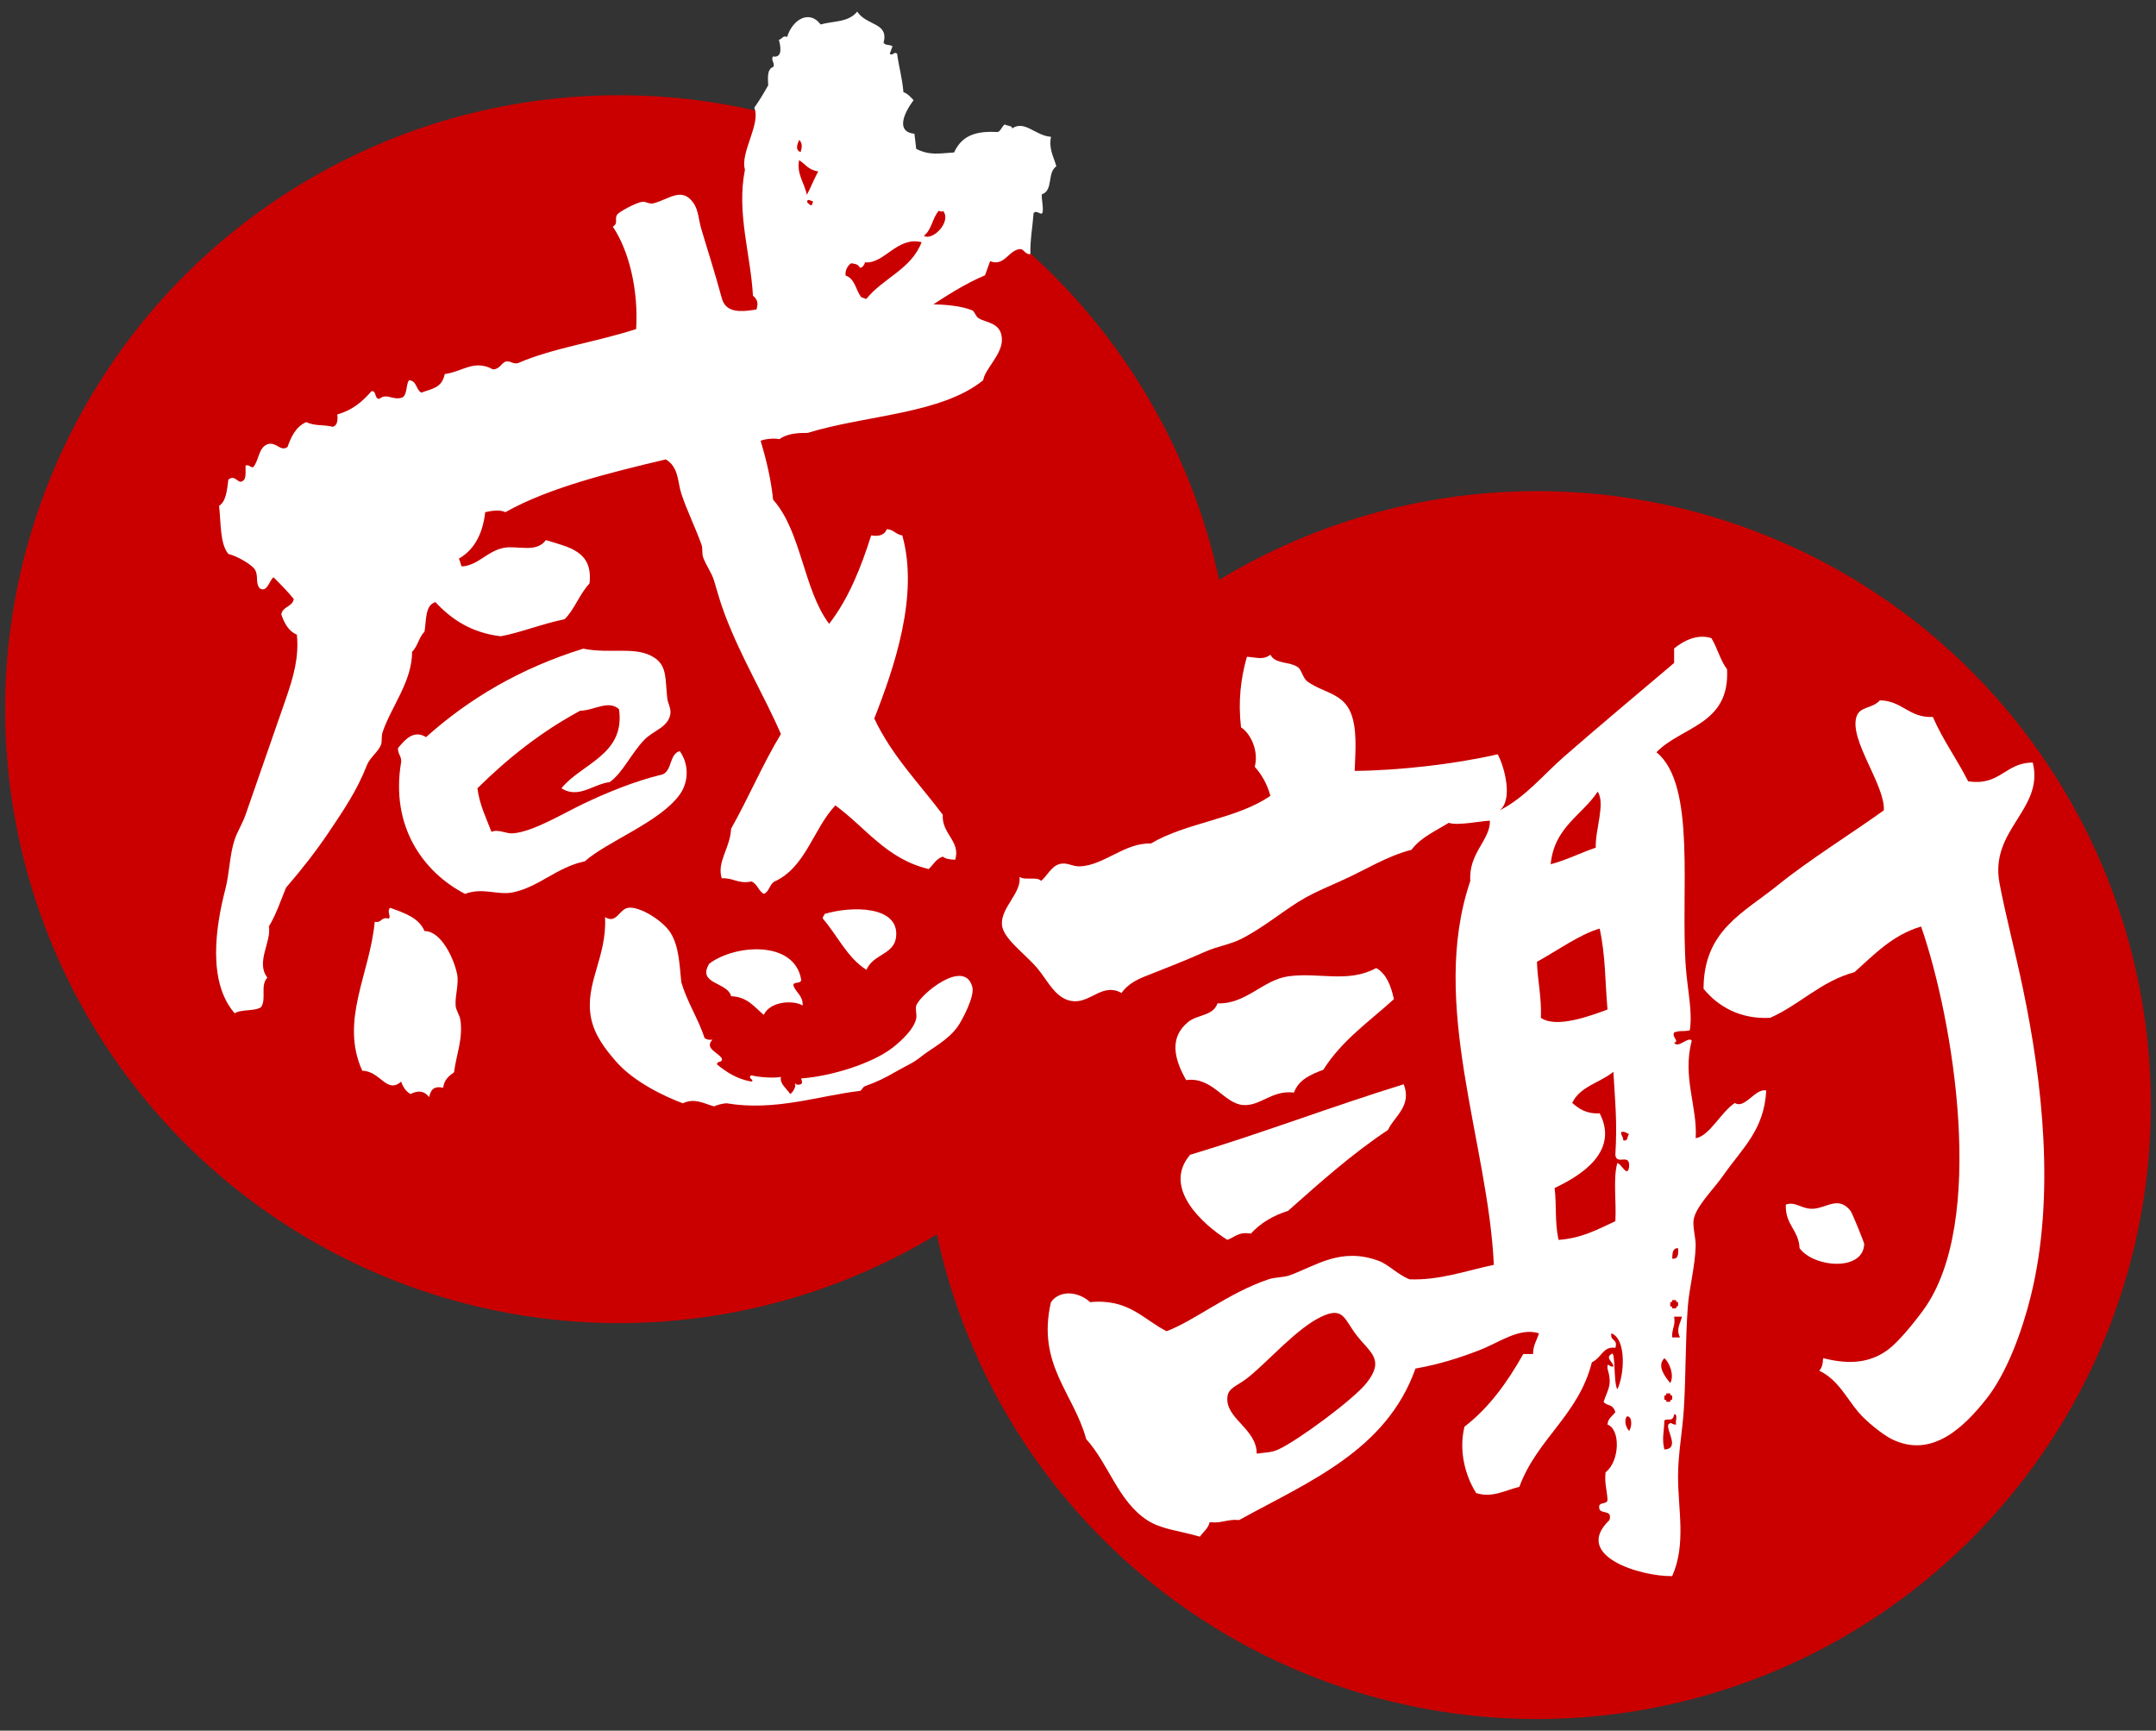
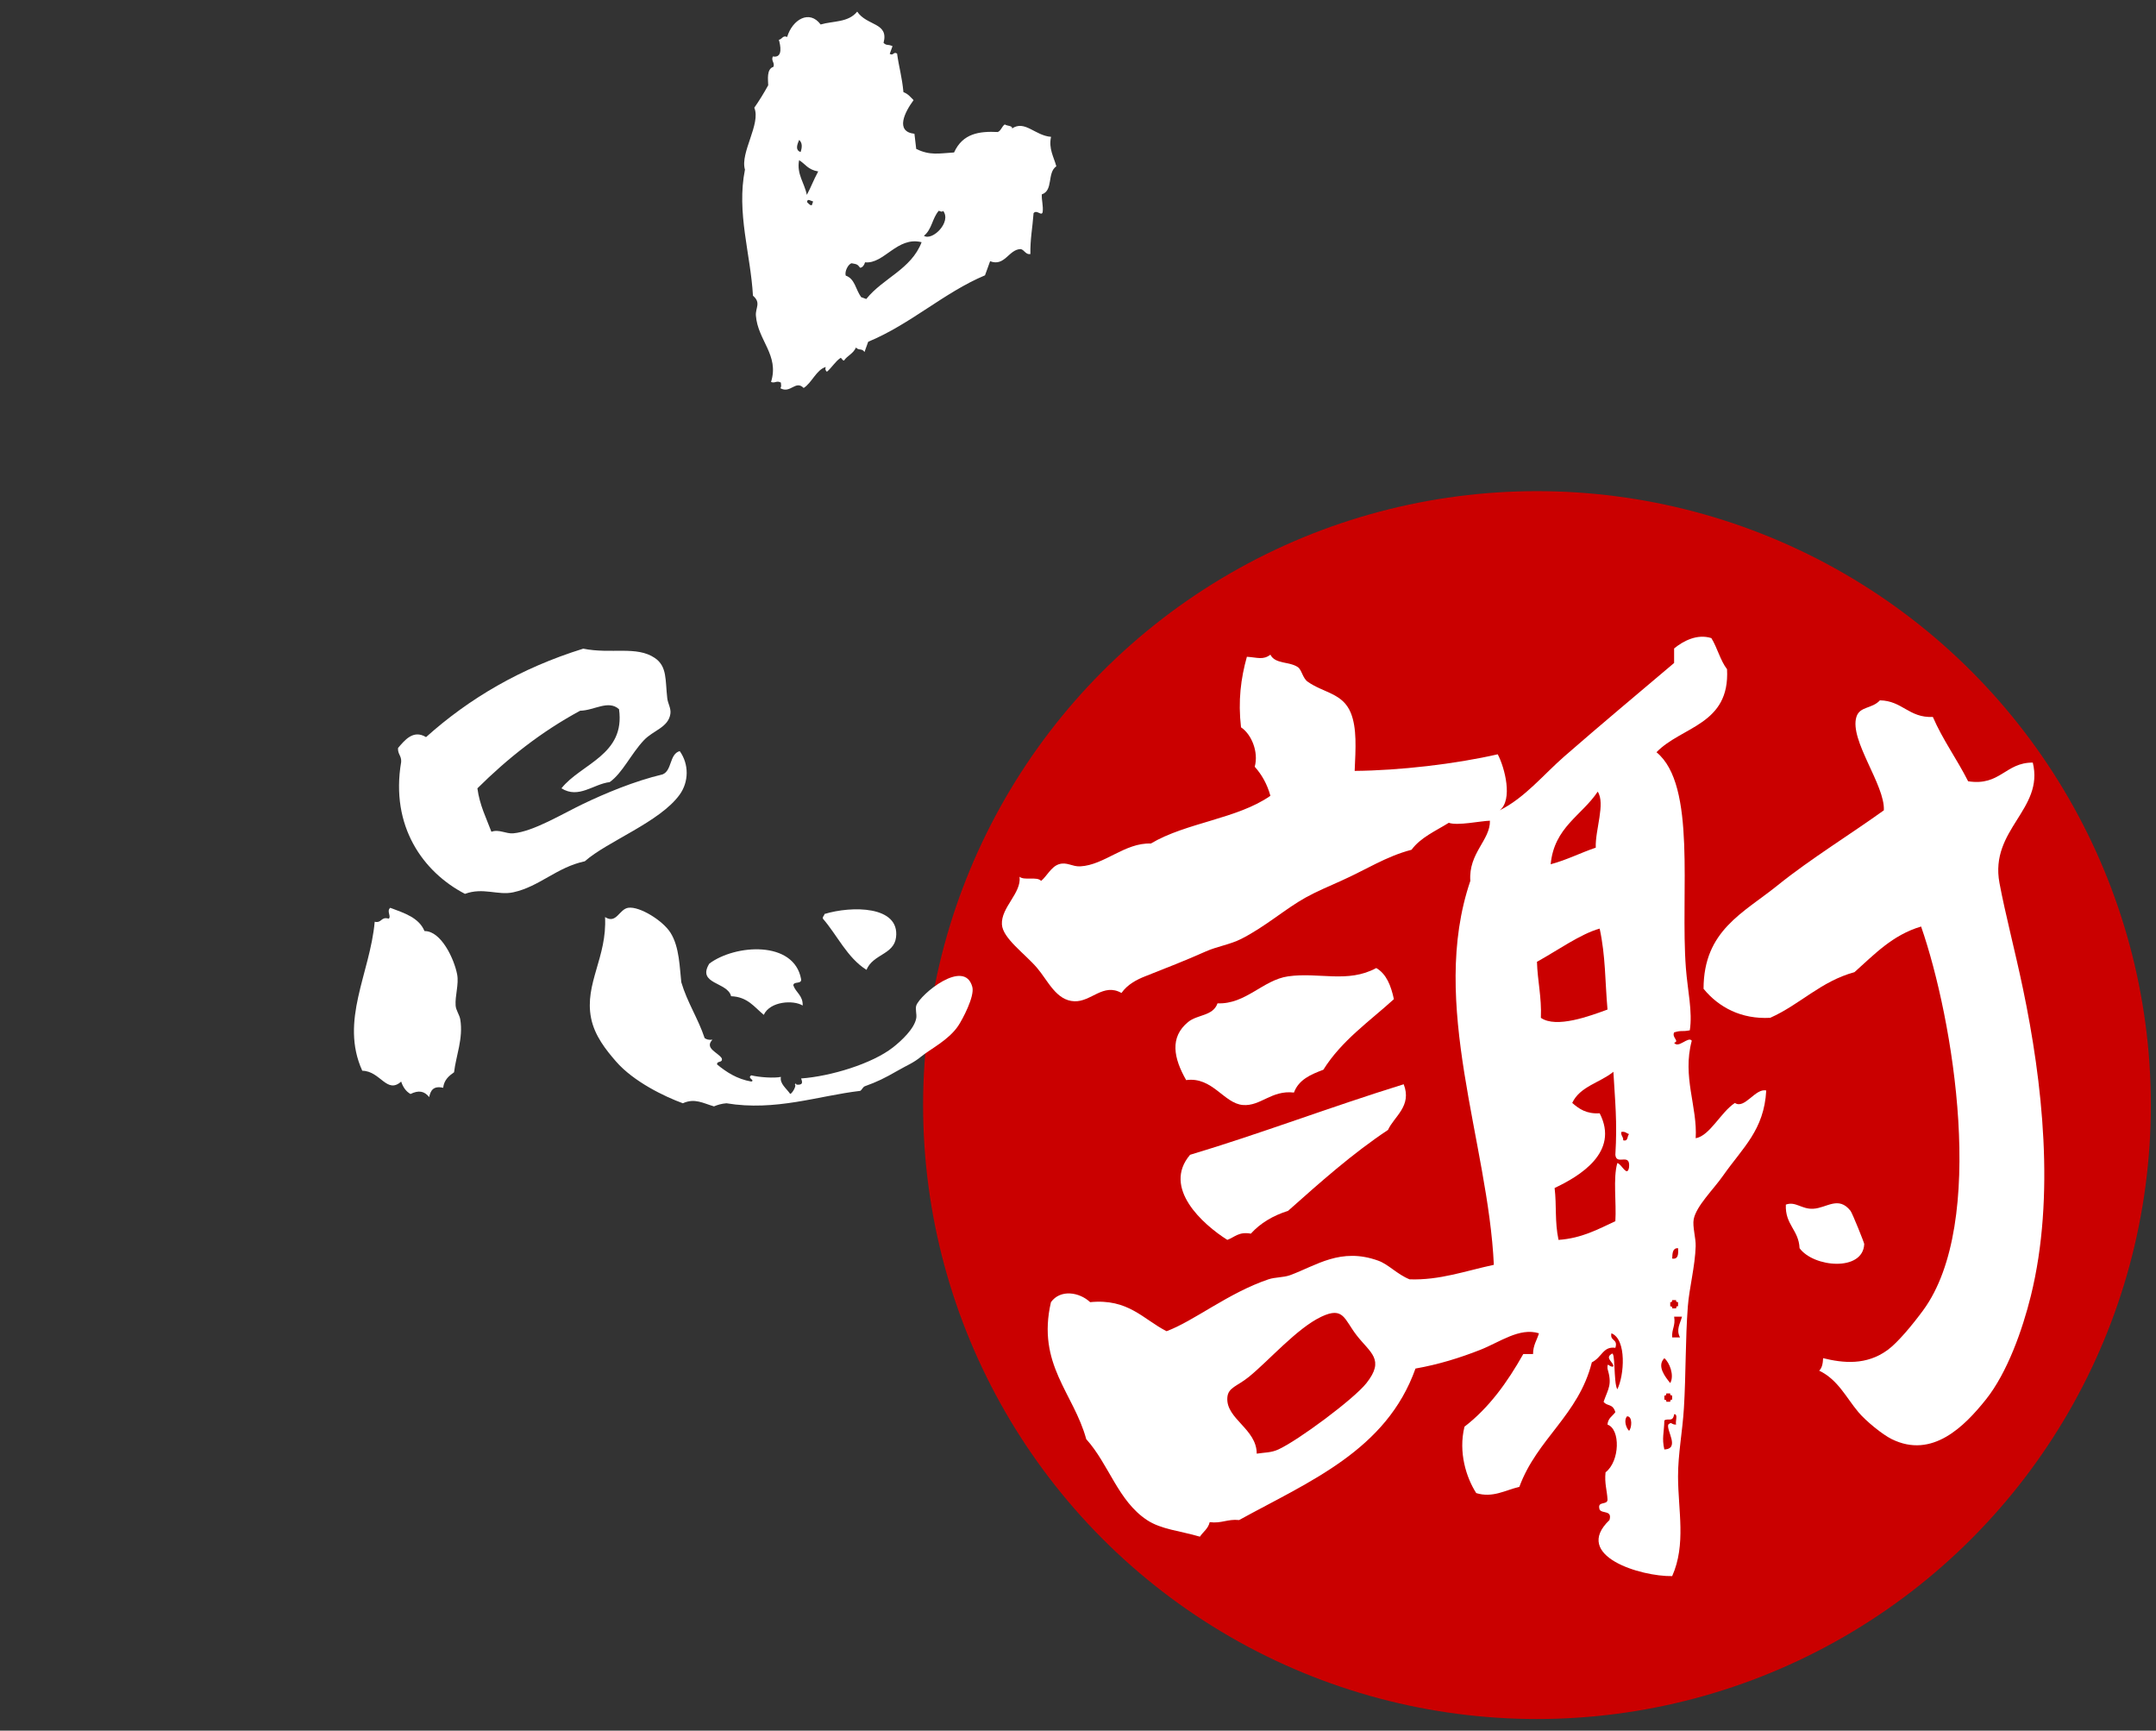
<svg xmlns="http://www.w3.org/2000/svg" version="1.1" x="0px" y="0px" viewBox="0 0 152 122" enable-background="new 0 0 152 122" xml:space="preserve">
  <rect x="0" y="0" width="152" height="122" fill="#333333" stroke="none" />
  <g id="レイヤー_1">
</g>
  <g id="cont">
    <g>
-       <circle fill-rule="evenodd" clip-rule="evenodd" fill="#CA0000" cx="43.642" cy="49.993" r="43.279" />
      <circle fill-rule="evenodd" clip-rule="evenodd" fill="#CA0000" cx="108.358" cy="77.902" r="43.279" />
      <g>
        <path fill-rule="evenodd" clip-rule="evenodd" fill="#FFFFFF" d="M26.417,64.979c0.516,0.113,0.422-0.381,0.988-0.219     c0.201-0.155-0.172-0.532,0.109-0.766c0.982,0.37,2.017,0.688,2.414,1.641c1.176-0.013,2.097,1.974,2.303,3.063     c0.129,0.68-0.158,1.5-0.109,2.187c0.025,0.344,0.274,0.648,0.329,0.985c0.219,1.332-0.306,2.569-0.439,3.719     c-0.365,0.256-0.705,0.537-0.768,1.094c-0.709-0.16-0.89,0.207-0.987,0.657c-0.344-0.437-0.752-0.497-1.316-0.219     c-0.326-0.186-0.531-0.492-0.658-0.875c-1.018,0.905-1.459-0.745-2.743-0.766C23.938,71.948,26.092,68.63,26.417,64.979z" />
        <path fill-rule="evenodd" clip-rule="evenodd" fill="#FFFFFF" d="M28.062,52.728c0.458-0.527,1.064-1.321,1.975-0.766     c3.042-2.728,6.675-4.867,11.081-6.235c1.968,0.397,3.756-0.22,5.047,0.656c0.884,0.6,0.727,1.56,0.878,2.844     c0.043,0.367,0.278,0.712,0.22,1.094c-0.148,0.967-1.2,1.155-1.866,1.859c-0.914,0.968-1.516,2.325-2.414,2.954     c-1.157,0.138-2.182,1.2-3.401,0.438c1.393-1.748,4.517-2.349,4.059-5.578c-0.756-0.677-1.741,0.089-2.743,0.109     c-2.751,1.487-5.114,3.36-7.241,5.47c0.159,1.191,0.62,2.08,0.988,3.063c0.518-0.201,1.031,0.153,1.536,0.109     c1.422-0.124,3.46-1.371,4.937-2.078c1.522-0.728,3.582-1.598,5.596-2.078c0.677-0.273,0.467-1.431,1.207-1.641     c0.664,0.928,0.643,2.166,0,3.063c-1.386,1.934-5.101,3.297-6.692,4.704c-1.993,0.427-3.188,1.785-5.047,2.187     c-1.08,0.234-2.12-0.365-3.401,0.11c-2.954-1.533-5.271-4.767-4.499-9.297C28.316,53.277,28.028,53.163,28.062,52.728z" />
        <path fill-rule="evenodd" clip-rule="evenodd" fill="#FFFFFF" d="M56.479,69.025c0.053,0.381-0.535,0.123-0.548,0.438     c0.177,0.516,0.683,0.704,0.658,1.421c-0.646-0.401-2.296-0.31-2.743,0.657c-0.664-0.542-1.137-1.273-2.304-1.313     c-0.234-1.013-2.435-0.837-1.536-2.297C51.827,66.564,55.984,66.278,56.479,69.025z" />
        <path fill-rule="evenodd" clip-rule="evenodd" fill="#FFFFFF" d="M61.087,68.369c-1.365-0.863-2.04-2.415-3.072-3.609     c-0.031-0.177,0.104-0.189,0.11-0.328c1.909-0.583,5.318-0.595,5.047,1.64C63.023,67.303,61.555,67.245,61.087,68.369z" />
        <path fill-rule="evenodd" clip-rule="evenodd" fill="#FFFFFF" d="M56.04,76.463c0.021-0.124,0.11-0.061,0.11,0     c0.454,0.029,0.442-0.13,0.329-0.438c2.082-0.15,5.003-1.036,6.474-2.187c0.575-0.45,1.525-1.32,1.646-2.079     c0.041-0.26-0.081-0.641,0-0.875c0.273-0.786,3.399-3.363,3.95-1.313c0.181,0.674-0.716,2.329-0.987,2.734     c-0.684,1.021-1.938,1.621-2.634,2.188c-0.551,0.449-0.914,0.565-1.645,0.984c-0.955,0.548-1.442,0.783-2.304,1.094     c-0.146,0.053-0.201,0.243-0.329,0.328c-2.951,0.345-5.969,1.451-9.436,0.875c-0.338,0.027-0.62,0.11-0.878,0.219     c-0.767-0.22-1.352-0.602-2.194-0.219c-1.286-0.467-3.48-1.525-4.718-2.953c-0.684-0.789-1.509-1.804-1.755-3.063     c-0.474-2.422,1.138-4.284,0.987-7.11c0.809,0.518,0.993-0.569,1.646-0.656c0.792-0.107,2.411,0.889,2.963,1.751     c0.645,1.005,0.651,2.52,0.767,3.5c0.426,1.436,1.181,2.542,1.646,3.938c0.127,0.091,0.293,0.144,0.548,0.109     c-0.584,0.615,0.39,0.893,0.658,1.313c0.097,0.352-0.361,0.15-0.329,0.437c0.666,0.54,1.388,1.023,2.414,1.204     c0.299-0.098-0.333-0.245,0-0.438c0.58,0.142,1.603,0.209,2.085,0.11c-0.092,0.478,0.377,0.796,0.658,1.203     C55.898,77.043,56.166,76.491,56.04,76.463z" />
-         <path fill-rule="evenodd" clip-rule="evenodd" fill="#FFFFFF" d="M20.93,44.742c-0.589-0.251-0.877-0.802-1.097-1.422     c0.076-0.58,0.789-0.525,0.878-1.094c-0.44-0.546-0.933-1.038-1.427-1.532c-0.295,0.219-0.464,1.138-0.987,0.766     c-0.311-0.406-0.051-0.856-0.329-1.312c-0.222-0.363-1.313-0.98-1.866-1.094c-0.611-0.739-0.513-2.186-0.657-3.391     c0.507-0.332,0.558-1.12,0.657-1.859c0.491-0.383,0.681,0.347,0.988,0.11c0.305-0.134,0.205-0.672,0.22-1.094     c0.31-0.09,0.284,0.154,0.548,0.11c0.422-0.491,0.356-1.468,1.097-1.641c0.578-0.094,0.833,0.566,1.317,0.219     c0.264-0.758,0.606-1.439,1.317-1.75c0.65,0.297,1.252,0.162,1.865,0.328c0.328-0.075,0.368-0.436,0.33-0.875     c1.063-0.29,1.786-0.918,2.413-1.641c0.381-0.015,0.176,0.554,0.549,0.546c0.53-0.45,0.992,0.165,1.646-0.109     c0.323-0.226,0.222-0.873,0.439-1.203c0.561,0.024,0.488,0.68,0.878,0.875c0.766-0.301,1.438-0.308,1.646-1.312     c1.253-0.158,2.057-1.056,3.401-0.328c0.463-0.013,0.555-0.395,0.877-0.547c0.408-0.078,0.471,0.187,0.878,0.109     c2.416-1.062,5.529-1.489,8.338-2.406c0.167-2.696-0.48-5.49-1.646-7.219c0.434-0.25,0.071-0.542,0.329-0.875     c0.113-0.144,1.228-0.799,1.755-0.875c0.238-0.035,0.493,0.177,0.768,0.109c1.1-0.27,2.025-1.22,2.853,0     c0.341,0.503,0.336,1.16,0.549,1.859c0.403,1.325,1.052,3.41,1.426,4.813c0.462,1.729,2.897,0.498,4.937,0.438     c2.176-0.065,4.491-0.273,6.254-0.11c2.24,0.208,4.906-0.103,6.474,0.547c0.162,0.068,0.235,0.421,0.439,0.547     c0.56,0.345,1.567,0.293,1.646,1.422c0.078,1.108-1.21,2.157-1.316,2.953c-2.966,2.403-8.296,2.449-12.398,3.719     c-0.829-0.024-1.512,0.097-1.975,0.437c-0.286-0.074-0.944-0.041-1.317,0.11c0.411,1.389,0.739,2.775,0.878,4.157     c2.002,2.234,2.131,6.335,3.95,8.751c1.339-1.728,2.23-3.902,2.963-6.235c0.61,0.099,0.962-0.062,1.097-0.437     c0.495,0.017,0.64,0.382,1.097,0.437c1.189,4.23-0.569,9.323-1.975,12.908c1.24,2.627,3.168,4.571,4.828,6.782     c-0.084,1.369,1.275,1.852,0.878,3.172c-0.357-0.009-0.675-0.056-0.878-0.218c-0.471,0.151-0.667,0.575-0.988,0.875     c-2.986-0.705-4.448-2.931-6.583-4.484c-1.561,1.652-2.078,4.346-4.28,5.36c-0.364,0.184-0.371,0.724-0.767,0.875     c-0.379-0.206-0.452-0.717-0.878-0.875c-0.912,0.202-1.309-0.286-2.085-0.219c-0.366-1.168,0.599-2.125,0.659-3.5     c1.225-2.17,2.232-4.556,3.511-6.673c-1.206-2.784-2.77-5.312-3.951-8.422c-0.344-0.906-0.455-1.384-0.767-2.406     c-0.174-0.568-0.561-1.06-0.768-1.641c-0.089-0.252-0.019-0.623-0.109-0.876c-0.461-1.278-1.038-2.426-1.427-3.609     c-0.267-0.815-0.17-1.87-1.097-2.407c-3.876,0.92-8.23,1.984-11.301,3.719c-0.404-0.193-0.998-0.095-1.426,0     c-0.175,1.54-0.774,2.655-1.865,3.281c0.112,0.144,0.107,0.403,0.219,0.547c1.15-0.071,1.796-1.095,2.963-1.313     c0.972-0.182,2.283,0.387,2.962-0.547c1.549,0.497,3.35,0.744,3.072,3.063c-0.698,0.726-1.038,1.809-1.755,2.516     c-1.674,0.347-3.026,0.921-4.499,1.203c-2.089-0.251-3.478-1.2-4.608-2.407c-0.738,0.213-0.635,1.263-0.767,2.078     c-0.39,0.378-0.484,1.048-0.878,1.422c0.004,2.108-1.493,3.891-2.085,5.688c-0.091,0.279-0.019,0.649-0.109,0.875     c-0.196,0.488-0.788,0.906-0.988,1.422c-0.693,1.791-1.67,3.22-2.742,4.813c-0.826,1.227-1.92,2.63-2.962,3.828     c-0.385,0.93-0.709,1.919-1.208,2.734c0.193,1.068-0.949,2.535-0.109,3.61c-0.525,0.558-0.047,1.474-0.439,2.078     c-0.451,0.317-1.406,0.131-1.865,0.438c-1.95-2.238-1.327-6.171-0.658-8.751c0.293-1.129,0.3-2.435,0.658-3.5     c0.194-0.577,0.545-1.11,0.768-1.75c0.937-2.693,1.851-5.308,2.853-8.204C20.694,47.691,21.088,46.34,20.93,44.742z" />
      </g>
      <path fill-rule="evenodd" clip-rule="evenodd" fill="#FFFFFF" d="M97.028,68.241c0.714,0.414,1.038,1.241,1.243,2.194    c-1.736,1.576-3.689,2.921-4.973,4.975c-0.883,0.333-1.738,0.695-2.073,1.609c-1.586-0.186-2.343,0.973-3.593,0.878    c-1.346-0.103-2.151-2.013-4.007-1.756c-0.876-1.533-1.184-3.014,0.139-4.096c0.664-0.544,1.754-0.406,2.072-1.316    c1.982,0.083,3.203-1.648,4.975-1.902C92.972,68.516,95.02,69.331,97.028,68.241z" />
      <path fill-rule="evenodd" clip-rule="evenodd" fill="#FFFFFF" d="M98.962,76.434c0.604,1.539-0.686,2.279-1.105,3.218    c-2.546,1.693-4.791,3.705-7.046,5.705c-1.064,0.337-1.949,0.863-2.626,1.609c-0.843-0.161-1.143,0.252-1.658,0.438    c-1.719-1.083-4.609-3.663-2.626-5.997C88.783,79.948,93.817,78.027,98.962,76.434z" />
      <path fill-rule="evenodd" clip-rule="evenodd" fill="#FFFFFF" d="M120.102,69.704c0.006-4.122,2.801-5.336,5.25-7.315    c2.226-1.799,5.161-3.61,7.461-5.266c0.095-1.775-2.44-4.947-1.935-6.583c0.235-0.761,1.089-0.557,1.659-1.17    c1.586,0.027,2.043,1.249,3.73,1.17c0.711,1.637,1.702,2.977,2.487,4.535c2.267,0.353,2.615-1.327,4.559-1.317    c0.814,3.308-3.051,4.706-2.349,8.485c0.398,2.139,1.093,4.761,1.658,7.461c1.367,6.524,2.29,14.63,0.554,21.651    c-0.58,2.343-1.642,5.397-3.178,7.314c-1.494,1.866-3.769,4.195-6.631,2.78c-0.656-0.324-1.823-1.274-2.349-1.902    c-0.87-1.036-1.431-2.277-2.764-2.925c0.198-0.181,0.262-0.504,0.277-0.878c1.413,0.346,3.052,0.523,4.559-0.586    c0.717-0.528,1.753-1.782,2.487-2.78c4.533-6.162,2.135-20.534-0.138-27.064c-2.016,0.596-3.298,1.97-4.697,3.218    c-2.381,0.648-3.833,2.281-5.941,3.218C122.766,71.861,121.171,71.012,120.102,69.704z" />
      <path fill-rule="evenodd" clip-rule="evenodd" fill="#FFFFFF" d="M125.904,84.918c0.684-0.253,1.11,0.338,1.934,0.292    c0.95-0.053,1.774-0.93,2.626,0.147c0.125,0.159,0.97,2.255,0.966,2.341c-0.083,1.962-3.569,1.652-4.559,0.292    C126.812,86.688,125.842,86.35,125.904,84.918z" />
      <path fill-rule="evenodd" clip-rule="evenodd" fill="#FFFFFF" d="M114.022,97.938c0.486-0.959,0.678-3.512-0.414-3.949    c-0.128,0.575,0.481,0.369,0.277,1.024c-0.877-0.121-0.932,0.664-1.658,1.023c-0.942,3.734-3.86,5.375-5.112,8.779    c-0.992,0.232-1.881,0.798-3.04,0.439c-0.693-1.076-1.274-2.867-0.828-4.681c1.735-1.333,3.026-3.136,4.145-5.121    c0.23,0,0.46,0,0.69,0c-0.001-0.635,0.276-0.976,0.415-1.463c-1.374-0.429-2.765,0.629-4.145,1.17    c-1.442,0.566-2.927,1.028-4.559,1.316c-2.053,5.775-7.496,7.961-12.435,10.68c-0.82-0.087-1.232,0.257-2.073,0.147    c-0.109,0.47-0.463,0.679-0.691,1.024c-1.415-0.415-2.728-0.509-3.73-1.171c-2.048-1.353-2.679-3.924-4.284-5.705    c-0.88-3.238-3.502-5.27-2.487-9.655c0.662-0.919,1.994-0.718,2.763,0c2.694-0.268,3.74,1.209,5.388,2.048    c1.941-0.722,4.351-2.7,7.185-3.658c0.468-0.158,1.055-0.122,1.52-0.291c1.845-0.675,3.565-1.981,6.217-1.024    c0.728,0.262,1.323,0.957,2.21,1.316c2.121,0.075,3.934-0.594,5.941-1.023c-0.393-8.598-4.601-18.415-1.658-27.064    c-0.138-1.962,1.415-2.877,1.382-4.243c-0.652,0.014-2.283,0.371-2.902,0.147c-0.927,0.579-1.977,1.026-2.625,1.901    c-1.793,0.465-3.171,1.388-4.975,2.194c-0.806,0.36-1.734,0.754-2.486,1.171c-1.433,0.793-2.855,2.066-4.56,2.926    c-0.767,0.387-1.706,0.528-2.487,0.878c-1.433,0.641-2.81,1.172-4.284,1.756c-0.556,0.219-1.231,0.559-1.657,1.17    c-1.287-0.729-2.129,0.628-3.317,0.585c-1.283-0.048-1.854-1.432-2.625-2.341c-0.855-1.009-2.428-2.088-2.487-3.073    c-0.072-1.205,1.389-2.209,1.243-3.365c0.327,0.288,1.236-0.04,1.52,0.293c0.399-0.319,0.697-0.987,1.244-1.171    c0.567-0.19,0.941,0.178,1.52,0.146c1.702-0.091,3.138-1.679,4.974-1.609c2.474-1.477,6.101-1.734,8.428-3.365    c-0.23-0.829-0.612-1.498-1.105-2.048c0.291-1.068-0.251-2.311-0.967-2.779c-0.215-1.868-0.015-3.447,0.414-4.974    c0.756,0.049,1.139,0.246,1.658-0.147c0.329,0.674,1.346,0.47,1.935,0.878c0.28,0.194,0.336,0.772,0.69,1.024    c1.112,0.791,2.473,0.802,3.04,2.194c0.442,1.084,0.346,2.511,0.276,4.096c3.154-0.026,7.097-0.483,10.086-1.17    c0.495,0.936,1.085,3.208,0.138,3.95c1.782-0.889,3.088-2.521,4.56-3.804c2.557-2.229,5.091-4.343,7.737-6.583    c0-0.341,0-0.683,0-1.024c0.632-0.518,1.616-1.051,2.626-0.73c0.419,0.677,0.63,1.575,1.105,2.194    c0.213,3.931-3.205,4.019-4.974,5.852c2.844,2.317,1.67,9.917,2.073,15.215c0.119,1.567,0.482,3.08,0.276,4.388    c-0.592,0.115-0.563-0.021-1.105,0.147c-0.18,0.363,0.405,0.608,0,0.732c0.302,0.429,1.001-0.484,1.244-0.146    c-0.686,2.545,0.411,4.659,0.276,6.875c1.002-0.174,1.761-1.829,2.763-2.487c0.696,0.463,1.441-1.062,2.211-0.877    c-0.152,2.793-1.656,4.023-3.04,5.998c-0.701,1-1.887,2.134-2.073,3.072c-0.099,0.502,0.155,1.332,0.138,1.902    c-0.042,1.427-0.455,2.959-0.552,4.242c-0.178,2.325-0.132,4.808-0.277,7.168c-0.102,1.672-0.416,3.237-0.414,4.828    c0.004,2.38,0.581,4.789-0.414,7.022c-2.189,0.041-7.075-1.422-4.421-3.95c0.212-0.713-0.506-0.439-0.691-0.732    c-0.218-0.67,0.573-0.27,0.553-0.731c-0.036-0.645-0.221-1.132-0.138-1.902c1.02-0.79,1.053-3.05,0.138-3.365    c0.028-0.458,0.356-0.597,0.553-0.878c-0.188-0.632-0.574-0.389-0.829-0.731c0.35-0.983,0.611-1.193,0.276-2.341    c-0.025-0.56,0.113-0.053,0.414-0.146c0.031-0.293-0.616-0.592-0.138-0.878C113.911,95.115,113.739,97.467,114.022,97.938z     M90.12,102.181c1.395-0.635,5.323-3.549,6.217-4.681c1.316-1.666,0.272-2.127-0.69-3.365c-0.879-1.128-0.914-2.06-2.487-1.317    c-1.722,0.814-3.684,3.082-5.112,4.242c-0.829,0.675-1.469,0.74-1.52,1.464c-0.106,1.504,2.072,2.196,2.072,3.95    C89.173,102.385,89.608,102.414,90.12,102.181z M108.634,71.752c1.092,0.756,3.451-0.129,4.697-0.585    c-0.179-2.023-0.131-3.748-0.553-5.706c-1.325,0.362-3.023,1.571-4.421,2.341C108.399,69.172,108.693,70.275,108.634,71.752z     M112.502,59.756c-0.045-1.264,0.693-3.105,0.138-3.95c-1.121,1.69-3.069,2.505-3.316,5.12    C110.464,60.621,111.42,60.122,112.502,59.756z M109.877,87.405c1.642-0.114,2.788-0.753,4.007-1.317    c0.082-1.326-0.171-3.009,0.137-4.096c0.276,0.013,0.702,1.054,0.829,0.293c0.103-1.069-0.897-0.089-0.966-0.878    c0.144-2.33-0.025-3.819-0.139-5.852c-0.932,0.768-2.352,1.02-2.902,2.194c0.478,0.421,1.007,0.788,1.935,0.731    c1.413,2.75-1.426,4.441-3.177,5.267C109.754,85.009,109.599,86.079,109.877,87.405z M114.437,80.384    c0.372,0.1,0.267-0.302,0.414-0.439c-0.187-0.046-0.263-0.208-0.552-0.147C114.267,80.074,114.454,80.121,114.437,80.384z     M114.851,100.864c0.189-0.197,0.264-1.021-0.138-1.023C114.459,100.107,114.64,100.66,114.851,100.864z M117.753,97.5    c0.305-0.545-0.05-1.453-0.415-1.755C116.785,96.3,117.402,97.065,117.753,97.5z M117.338,102.181    c1.117-0.057,0.134-1.324,0.276-1.756c0.275-0.243,0.176,0.013,0.553,0c-0.075-0.212,0.162-0.755-0.138-0.731    c-0.092,0.592-0.415,0.255-0.691,0.439C117.319,101.024,117.151,101.373,117.338,102.181z M117.477,98.816    c0.092,0,0.184,0,0.276,0c0.008-0.09,0.02-0.173,0.138-0.147c0-0.097,0-0.194,0-0.292c-0.084-0.008-0.164-0.021-0.138-0.147    c-0.092,0-0.184,0-0.276,0c-0.009,0.09-0.021,0.174-0.139,0.147c0,0.098,0,0.196,0,0.292    C117.422,98.678,117.502,98.692,117.477,98.816z M117.891,92.233c0.092,0,0.184,0,0.276,0c0.008-0.09,0.021-0.174,0.138-0.147    c0-0.098,0-0.195,0-0.292c-0.084-0.008-0.164-0.022-0.138-0.146c-0.092,0-0.184,0-0.276,0c-0.008,0.089-0.021,0.173-0.138,0.146    c0,0.097,0,0.194,0,0.292C117.837,92.095,117.916,92.109,117.891,92.233z M118.443,94.281c-0.294-0.556,0.008-0.962,0.139-1.463    c-0.184,0-0.369,0-0.553,0c0.108,0.651-0.184,0.878-0.138,1.463C118.075,94.281,118.259,94.281,118.443,94.281z M118.305,87.991    c-0.389-0.021-0.399,0.358-0.414,0.732C118.323,88.789,118.332,88.409,118.305,87.991z" />
      <path fill-rule="evenodd" clip-rule="evenodd" fill="#FFFFFF" d="M72.868,15.025c0.233-0.277,0.559,0.249,0.641-0.075    c0.052-0.45-0.081-0.812-0.06-1.248c0.83-0.274,0.355-1.519,1.023-1.98c-0.182-0.666-0.554-1.241-0.373-2.076    c-1.132-0.084-1.841-1.201-2.751-0.587c0.061-0.204-0.37-0.177-0.509-0.287c-0.196,0.115-0.28,0.472-0.5,0.534    c-1.278-0.06-2.462,0.084-3.076,1.442c-1.077,0.068-1.703,0.224-2.669-0.25c-0.04-0.356-0.084-0.711-0.125-1.067    c-1.382-0.151-0.686-1.529-0.061-2.372c-0.209-0.202-0.364-0.43-0.715-0.565c-0.102-1.093-0.309-1.713-0.448-2.717    c-0.253-0.167-0.263,0.186-0.517,0.018c0.066-0.181,0.131-0.362,0.196-0.542c-0.366-0.16-0.395-0.009-0.633-0.229    c0.389-1.451-1.167-1.178-1.858-2.205c-0.634,0.784-1.698,0.646-2.577,0.907c-0.789-1.062-1.985-0.357-2.363,0.882    c-0.295-0.15-0.37,0.172-0.582,0.198c0.096,0.337,0.329,1.309-0.425,1.174c-0.14,0.316,0.152,0.429,0.042,0.731    c-0.5,0.152-0.375,0.928-0.368,1.298c-0.311,0.564-0.638,1.094-0.982,1.586c0.485,1.123-1.015,3.177-0.658,4.361    c-0.607,3.036,0.402,5.964,0.564,8.889c0.592,0.506,0.166,0.851,0.208,1.403c0.13,1.749,1.663,2.782,1.067,4.678    c0.281,0.118,0.389-0.131,0.698,0.049c-0.016,0.132,0.066,0.219-0.04,0.394c0.725,0.399,1.066-0.6,1.642-0.019    c0.58-0.363,0.897-1.29,1.558-1.48c-0.061,0.154-0.014,0.257,0.082,0.337c0.341-0.288,0.602-0.744,0.967-0.979    c0.114,0.047,0.083,0.161,0.238,0.189c0.251-0.37,0.634-0.461,0.844-0.92c0.203,0.235,0.421,0.035,0.599,0.319    c0.087-0.241,0.174-0.482,0.261-0.723c3.011-1.251,5.355-3.476,8.235-4.684c0.12-0.331,0.24-0.663,0.36-0.994    c1.037,0.398,1.31-0.834,2.15-0.857c0.264,0.045,0.355,0.412,0.69,0.352C72.627,16.823,72.787,16.116,72.868,15.025z     M56.343,9.864c0.219,0.198,0.223,0.496,0.1,0.853C56.073,10.592,56.174,10.243,56.343,9.864z M56.337,11.292    c0.45,0.264,0.602,0.669,1.347,0.794c-0.37,0.686-0.467,1.03-0.802,1.651C56.725,12.911,56.152,12.28,56.337,11.292z     M57.228,14.476c-0.203-0.03-0.217-0.148-0.328-0.221c0.007-0.305,0.259-0.087,0.426-0.05    C57.294,14.296,57.261,14.386,57.228,14.476z M61.073,21.078c-0.12-0.043-0.241-0.087-0.361-0.131    c-0.393-0.542-0.438-1.298-1.086-1.517c-0.096-0.284,0.171-0.82,0.417-0.871c0.37,0.07,0.399,0.06,0.599,0.319    c0.162-0.028,0.277-0.157,0.345-0.386c1.342,0.14,2.264-1.852,3.987-1.418C64.243,18.987,62.257,19.599,61.073,21.078z     M65.138,16.622c0.574-0.463,0.57-1.213,1.048-1.767c0.125,0.054,0.25,0.108,0.303,0.008    C67.109,15.641,65.734,17.008,65.138,16.622z" />
    </g>
  </g>
</svg>